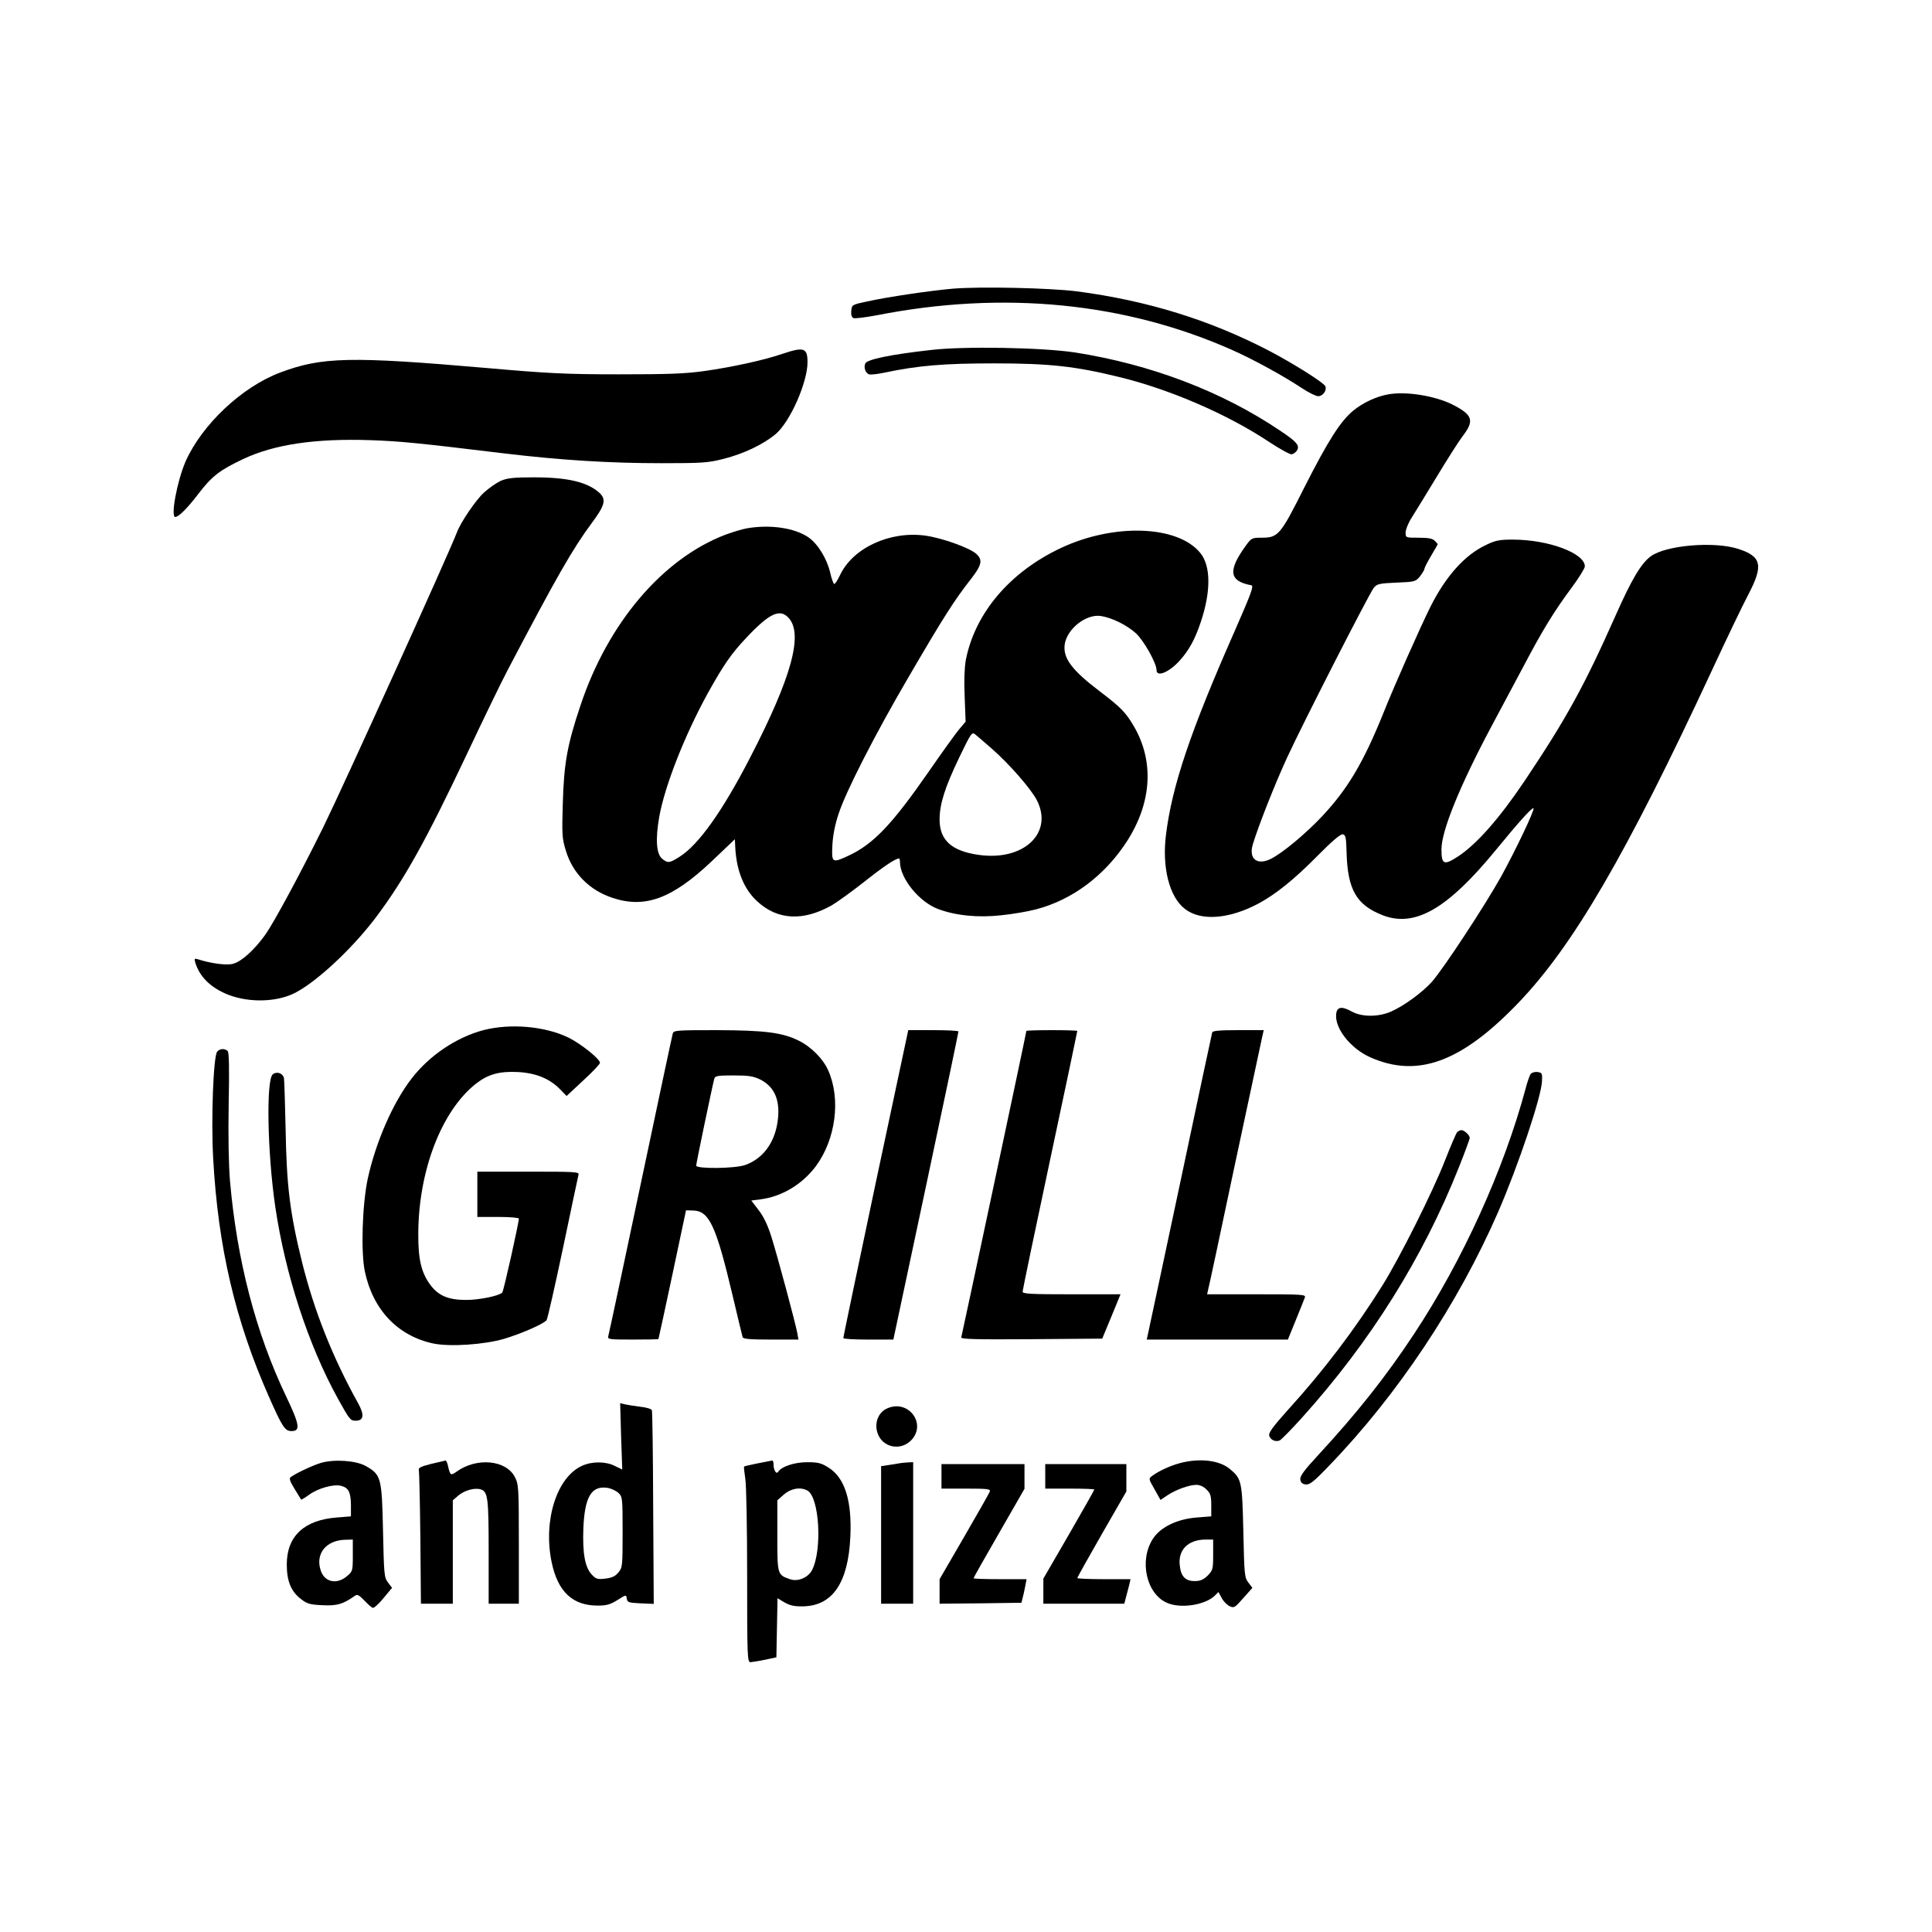
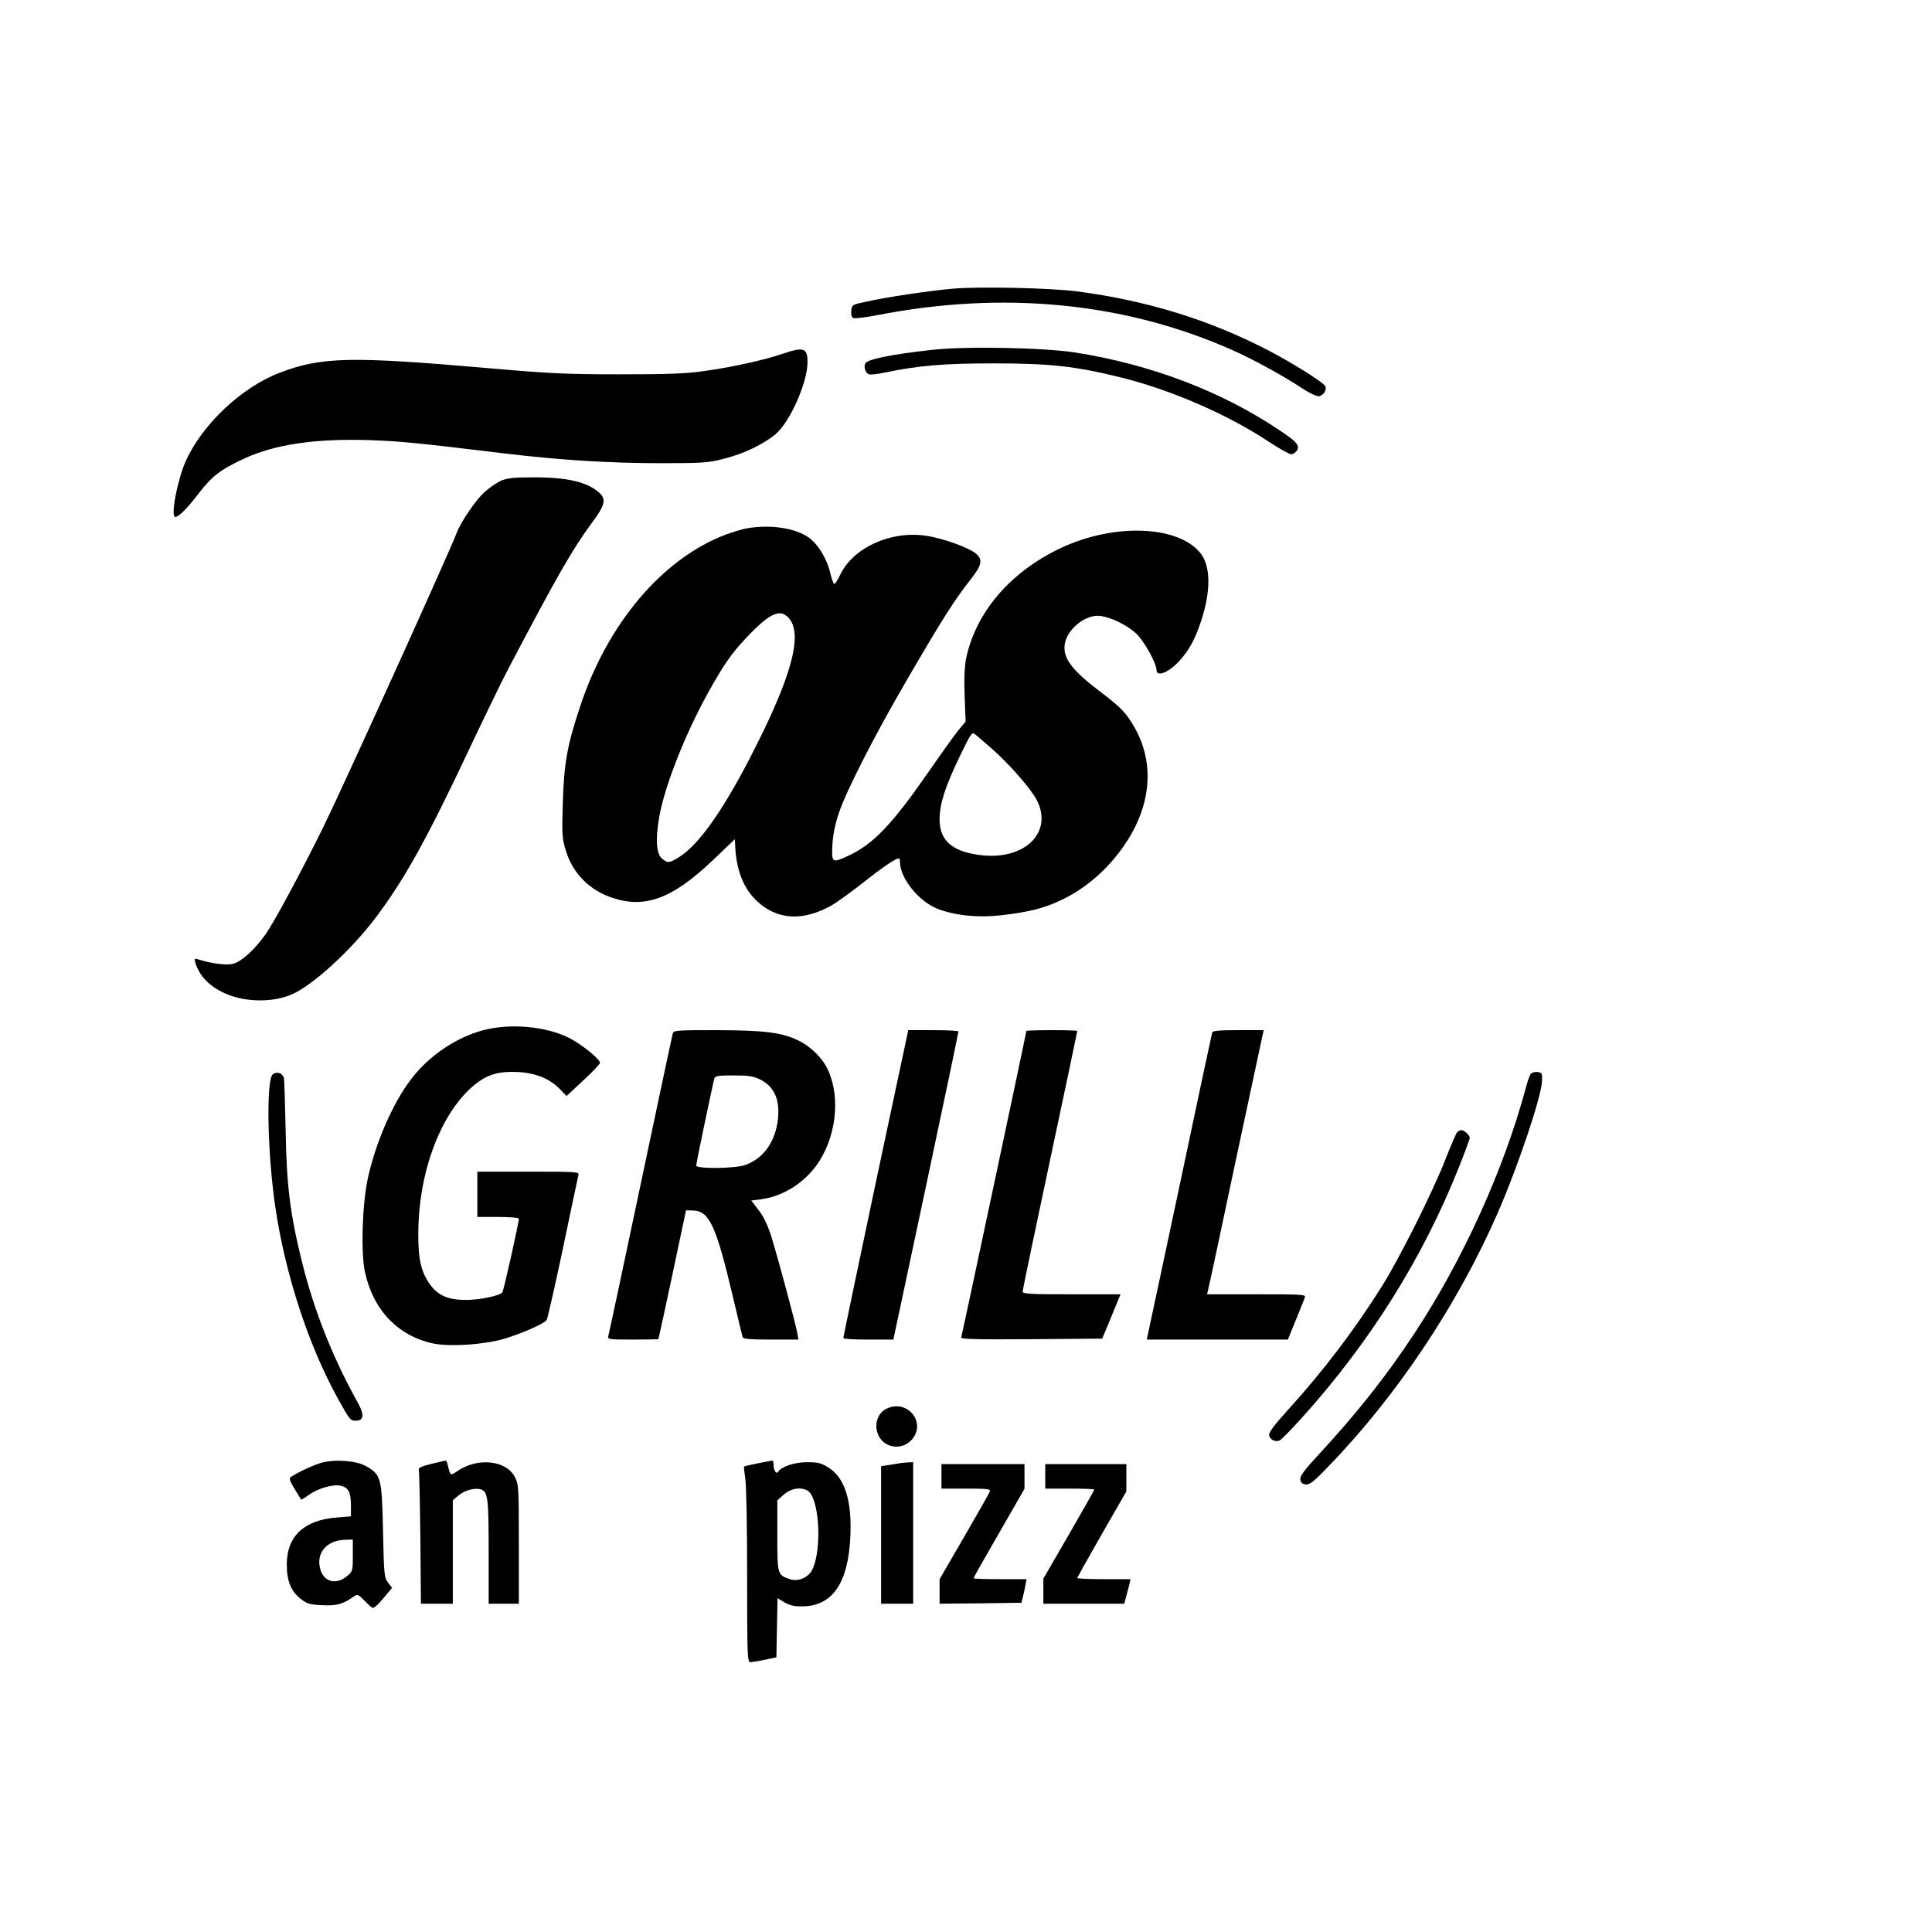
<svg xmlns="http://www.w3.org/2000/svg" version="1.0" width="1024pt" height="1024pt" viewBox="0 0 1024 1024" preserveAspectRatio="xMidYMid meet">
  <g transform="translate(0,1024) scale(0.1,-0.1)" fill="#000000" stroke="none">
    <path d="M5050 8710 c-123 -11 -341 -43 -455 -68 -79 -17 -80 -17 -83 -50 -2 -22 2 -34 12 -38 9 -3 64 4 123 15 672 132 1319 68 1888 -186 114 -51 270 -137 365 -200 36 -24 75 -43 87 -43 24 0 46 30 38 52 -7 19 -166 119 -297 188 -315 164 -647 267 -1022 316 -145 18 -510 26 -656 14z" />
    <path d="M4934 8385 c-214 -24 -340 -50 -348 -72 -9 -21 1 -50 20 -57 8 -3 45 1 82 9 181 38 316 49 582 49 293 0 429 -15 665 -73 266 -65 571 -197 788 -341 59 -39 115 -70 124 -68 9 2 21 11 27 20 16 27 0 46 -90 106 -309 208 -685 351 -1087 414 -173 26 -584 34 -763 13z" />
    <path d="M4145 8364 c-96 -33 -265 -70 -415 -91 -100 -14 -191 -17 -450 -17 -280 0 -377 5 -695 33 -727 63 -879 60 -1101 -24 -202 -76 -413 -275 -500 -470 -45 -103 -81 -295 -55 -295 18 0 64 46 122 122 72 94 113 126 238 185 165 78 384 110 676 100 162 -6 244 -14 715 -71 295 -35 551 -51 825 -51 217 0 249 2 330 23 108 27 213 78 277 132 76 65 168 273 168 380 0 77 -19 83 -135 44z" />
-     <path d="M7359 8150 c-64 -11 -134 -44 -186 -86 -68 -56 -133 -158 -259 -406 -129 -257 -139 -268 -230 -268 -49 0 -52 -2 -83 -45 -94 -131 -86 -185 31 -207 15 -2 0 -42 -88 -243 -235 -532 -332 -821 -364 -1079 -22 -174 18 -331 101 -394 84 -65 233 -54 389 29 91 49 189 127 312 252 78 79 123 117 135 115 15 -3 18 -16 20 -92 5 -202 52 -283 194 -338 170 -64 342 36 595 344 126 154 195 230 202 224 7 -8 -94 -221 -173 -364 -88 -157 -303 -484 -365 -555 -50 -56 -148 -128 -216 -158 -67 -30 -157 -30 -210 0 -52 29 -78 25 -82 -13 -9 -76 77 -184 181 -230 250 -111 482 -26 782 286 292 303 575 789 1030 1768 75 162 161 341 191 398 82 156 71 203 -54 243 -128 41 -382 19 -462 -39 -52 -38 -102 -123 -186 -312 -168 -378 -262 -549 -486 -883 -132 -196 -252 -332 -351 -397 -74 -48 -87 -42 -87 38 0 98 97 337 265 652 43 80 118 221 167 313 104 198 165 297 260 425 37 50 68 100 68 110 0 70 -193 142 -382 142 -71 0 -92 -4 -143 -29 -112 -53 -211 -164 -293 -326 -55 -111 -190 -414 -252 -570 -105 -259 -188 -398 -323 -542 -90 -95 -207 -192 -269 -224 -74 -38 -121 -2 -98 75 29 97 118 322 182 461 85 184 434 867 459 899 17 21 28 24 120 28 98 4 102 5 125 33 13 17 24 35 24 41 0 5 16 36 35 68 19 32 35 60 35 61 0 2 -7 11 -16 19 -11 12 -35 16 -85 16 -69 0 -69 0 -69 28 0 15 14 50 32 78 17 27 76 123 131 214 55 91 117 189 139 218 64 83 54 113 -54 168 -92 46 -245 71 -339 54z" />
    <path d="M2653 7691 c-23 -11 -62 -38 -88 -62 -44 -40 -123 -157 -143 -210 -42 -111 -608 -1359 -709 -1564 -123 -249 -261 -504 -306 -568 -58 -81 -126 -143 -171 -155 -33 -10 -117 1 -188 24 -17 5 -19 3 -13 -18 22 -71 74 -125 155 -162 107 -49 255 -51 358 -6 113 50 313 234 443 406 152 202 268 411 484 868 84 178 181 379 217 447 259 493 341 637 446 779 68 91 76 123 40 157 -64 58 -168 83 -348 83 -111 0 -142 -4 -177 -19z" />
    <path d="M3960 7440 c-25 -4 -76 -20 -115 -34 -333 -127 -624 -469 -769 -907 -69 -205 -87 -305 -93 -515 -5 -167 -4 -188 16 -252 36 -121 126 -211 248 -251 172 -57 315 -4 523 192 l125 119 2 -44 c7 -125 46 -220 116 -285 108 -100 244 -107 396 -21 29 17 105 72 170 123 102 81 167 125 186 125 3 0 5 -8 5 -18 0 -87 101 -212 202 -250 94 -35 212 -47 336 -33 59 6 141 20 182 31 194 50 368 181 485 364 130 204 143 422 34 608 -42 71 -67 98 -179 183 -149 113 -196 176 -187 248 11 83 113 164 192 152 58 -9 136 -47 185 -91 42 -38 110 -159 110 -196 0 -39 67 -11 122 50 50 55 82 114 112 204 55 163 54 298 -2 367 -119 147 -458 159 -740 26 -271 -128 -454 -345 -503 -593 -7 -41 -10 -110 -6 -195 l5 -132 -38 -45 c-20 -25 -92 -125 -159 -222 -193 -278 -292 -382 -423 -443 -88 -41 -91 -39 -86 58 3 53 15 112 34 167 39 118 193 419 363 710 193 331 248 417 338 532 56 72 63 100 28 132 -35 32 -179 84 -270 97 -188 26 -384 -65 -452 -208 -14 -29 -28 -51 -32 -48 -4 2 -14 29 -21 61 -18 75 -66 152 -115 186 -73 50 -202 69 -325 48z m219 -474 c80 -85 17 -316 -203 -741 -147 -285 -273 -462 -374 -526 -54 -34 -62 -35 -92 -11 -31 25 -37 101 -16 222 29 163 134 431 257 655 86 154 124 209 204 294 123 131 178 156 224 107z m1080 -696 c94 -83 206 -212 237 -272 88 -174 -71 -323 -309 -289 -143 20 -207 78 -207 187 0 82 28 171 106 333 59 122 65 132 81 120 10 -8 51 -43 92 -79z" />
    <path d="M2562 4780 c-143 -38 -286 -134 -380 -256 -99 -127 -191 -339 -233 -532 -29 -137 -37 -390 -15 -492 43 -203 175 -341 363 -381 89 -18 269 -6 375 25 93 28 210 79 225 99 5 6 44 179 87 382 42 204 80 378 82 388 5 16 -12 17 -265 17 l-271 0 0 -120 0 -120 110 0 c61 0 110 -4 110 -9 0 -22 -81 -386 -88 -392 -18 -18 -123 -39 -191 -39 -96 0 -148 23 -191 81 -48 66 -64 136 -63 274 2 331 123 646 304 790 65 51 125 68 224 63 95 -5 169 -35 224 -92 l34 -35 88 82 c49 45 89 87 89 94 0 20 -101 101 -166 133 -124 61 -309 77 -452 40z" />
    <path d="M3566 4763 c-3 -10 -80 -371 -171 -803 -91 -432 -168 -793 -171 -802 -5 -17 6 -18 130 -18 75 0 136 1 136 3 1 1 34 155 74 342 l72 340 39 -1 c85 -3 121 -82 210 -459 26 -110 49 -206 51 -212 2 -10 41 -13 150 -13 l146 0 -6 34 c-10 54 -103 400 -136 506 -20 65 -42 111 -69 146 l-39 51 47 6 c114 14 223 79 296 177 105 143 132 355 65 506 -27 62 -91 126 -156 158 -89 44 -181 55 -436 56 -207 0 -227 -1 -232 -17z m464 -245 c79 -40 109 -117 90 -232 -18 -109 -80 -189 -171 -221 -54 -19 -259 -21 -259 -3 0 13 87 429 96 461 5 15 19 17 103 17 80 0 104 -4 141 -22z" />
    <path d="M4641 3968 c-94 -447 -172 -816 -171 -820 0 -5 60 -8 133 -8 l132 0 173 813 c95 446 172 815 172 820 0 4 -60 7 -133 7 l-133 0 -173 -812z" />
    <path d="M5440 4776 c0 -9 -341 -1611 -345 -1624 -4 -10 72 -12 371 -10 l376 3 49 118 48 117 -260 0 c-212 0 -259 2 -259 14 0 7 65 320 145 695 80 375 145 684 145 687 0 2 -61 4 -135 4 -74 0 -135 -2 -135 -4z" />
    <path d="M6425 4768 c-2 -7 -79 -366 -170 -798 -92 -432 -169 -795 -172 -807 l-5 -23 374 0 374 0 42 103 c23 56 44 110 48 120 6 16 -11 17 -256 17 l-262 0 5 23 c4 12 67 309 141 659 75 351 140 656 145 678 l9 40 -134 0 c-99 0 -136 -3 -139 -12z" />
-     <path d="M1151 4666 c-20 -24 -33 -361 -21 -568 26 -469 117 -857 294 -1258 72 -163 86 -185 121 -185 49 0 43 34 -29 185 -160 335 -260 719 -297 1140 -7 84 -10 237 -7 407 4 185 2 275 -5 282 -15 15 -42 14 -56 -3z" />
+     <path d="M1151 4666 z" />
    <path d="M1446 4546 c-36 -27 -29 -416 13 -702 53 -359 175 -733 333 -1019 62 -111 65 -115 94 -115 42 0 46 31 13 91 -137 246 -234 492 -298 749 -64 259 -82 405 -87 700 -3 140 -7 265 -9 276 -6 26 -38 37 -59 20z" />
    <path d="M8113 4548 c-5 -7 -18 -42 -27 -78 -116 -431 -334 -911 -591 -1300 -149 -226 -303 -420 -508 -642 -75 -81 -98 -112 -95 -130 2 -16 11 -24 29 -26 21 -2 43 15 125 101 362 375 682 856 894 1342 108 249 230 613 233 695 2 41 0 45 -24 48 -14 2 -30 -3 -36 -10z" />
    <path d="M7722 4238 c-5 -7 -34 -74 -63 -148 -65 -167 -241 -518 -333 -665 -147 -234 -310 -449 -499 -657 -80 -89 -104 -122 -100 -137 6 -22 32 -35 55 -26 8 3 61 57 118 120 363 403 642 848 834 1332 31 78 56 146 56 152 0 14 -29 41 -44 41 -8 0 -18 -6 -24 -12z" />
-     <path d="M3292 2627 l6 -176 -39 19 c-48 25 -121 25 -174 1 -135 -61 -207 -292 -161 -512 33 -156 111 -229 244 -229 47 0 67 6 104 29 46 29 47 30 50 8 3 -20 10 -22 73 -25 l70 -3 -3 508 c-1 279 -4 513 -7 519 -2 6 -30 15 -62 18 -32 4 -69 10 -82 13 l-24 6 5 -176z m-14 -300 c21 -20 22 -26 22 -208 0 -181 -1 -189 -23 -214 -16 -20 -35 -28 -69 -32 -41 -5 -50 -2 -72 22 -36 39 -49 113 -44 246 7 166 43 226 128 213 19 -3 45 -15 58 -27z" />
    <path d="M4702 2775 c-46 -20 -68 -75 -52 -127 24 -81 126 -102 183 -38 78 88 -21 215 -131 165z" />
    <path d="M1700 2486 c-40 -12 -123 -50 -158 -74 -11 -7 -7 -20 19 -63 18 -30 34 -55 35 -57 1 -2 21 10 43 26 47 34 129 57 168 47 40 -10 52 -33 53 -101 l0 -61 -74 -6 c-174 -13 -266 -99 -266 -249 0 -89 23 -144 76 -184 32 -25 48 -29 114 -32 77 -4 109 6 171 50 13 9 22 4 50 -25 19 -20 39 -38 45 -39 6 -2 32 21 56 51 l46 55 -22 29 c-20 27 -21 43 -26 275 -6 281 -10 296 -92 342 -51 29 -168 37 -238 16z m170 -490 c0 -82 -1 -85 -31 -110 -54 -46 -119 -32 -139 30 -30 89 29 162 133 163 l37 1 0 -84z" />
    <path d="M2285 2481 c-52 -13 -69 -21 -65 -32 2 -8 6 -170 8 -361 l3 -348 85 0 84 0 0 274 0 274 30 26 c33 27 86 42 118 32 38 -12 42 -46 42 -331 l0 -275 80 0 80 0 0 315 c0 299 -1 318 -21 356 -46 91 -202 106 -309 29 -31 -22 -34 -20 -45 28 -3 17 -10 31 -13 31 -4 -1 -38 -9 -77 -18z" />
    <path d="M4016 2484 c-38 -8 -71 -15 -72 -17 -2 -2 1 -30 6 -63 6 -32 10 -265 10 -516 0 -430 1 -458 18 -458 9 1 44 6 77 13 l60 13 3 156 3 157 37 -22 c28 -16 52 -22 97 -21 157 2 241 124 252 369 9 190 -29 312 -115 366 -39 25 -56 29 -114 29 -68 0 -136 -23 -154 -51 -9 -15 -24 8 -24 39 0 12 -3 21 -7 21 -5 -1 -39 -8 -77 -15z m263 -144 c64 -34 80 -315 25 -422 -21 -40 -76 -63 -117 -48 -67 23 -67 24 -67 231 l0 187 35 31 c37 32 87 41 124 21z" />
-     <path d="M6253 2485 c-54 -15 -112 -42 -147 -68 -19 -14 -18 -16 13 -70 l32 -57 37 25 c46 30 115 55 154 55 17 0 39 -10 53 -25 21 -20 25 -34 25 -83 l0 -59 -76 -6 c-105 -8 -194 -51 -234 -114 -74 -116 -33 -293 77 -339 72 -31 198 -11 250 37 l21 21 17 -31 c9 -18 28 -37 42 -44 24 -11 28 -8 73 43 l48 54 -22 29 c-20 27 -21 44 -26 270 -6 265 -9 279 -70 330 -56 48 -162 60 -267 32z m177 -486 c0 -76 -2 -82 -29 -110 -23 -22 -39 -29 -69 -29 -49 0 -73 24 -79 83 -10 82 44 136 135 137 l42 0 0 -81z" />
    <path d="M4760 2483 c-14 -2 -40 -6 -57 -9 l-33 -5 0 -364 0 -365 85 0 85 0 0 375 0 375 -27 -1 c-16 -1 -39 -3 -53 -6z" />
    <path d="M4990 2415 l0 -65 131 0 c115 0 130 -2 125 -16 -3 -8 -64 -116 -136 -240 l-130 -224 0 -65 0 -65 217 2 217 3 6 25 c4 14 10 42 14 63 l7 37 -141 0 c-77 0 -140 2 -140 5 0 3 61 111 135 239 l135 235 0 65 0 66 -220 0 -220 0 0 -65z" />
    <path d="M5540 2415 l0 -65 130 0 c72 0 130 -2 130 -5 0 -3 -61 -111 -135 -239 l-135 -233 0 -67 0 -66 215 0 214 0 10 38 c5 20 13 49 17 65 l6 27 -141 0 c-78 0 -141 3 -141 6 0 4 59 109 130 233 l130 226 0 73 0 72 -215 0 -215 0 0 -65z" />
  </g>
</svg>